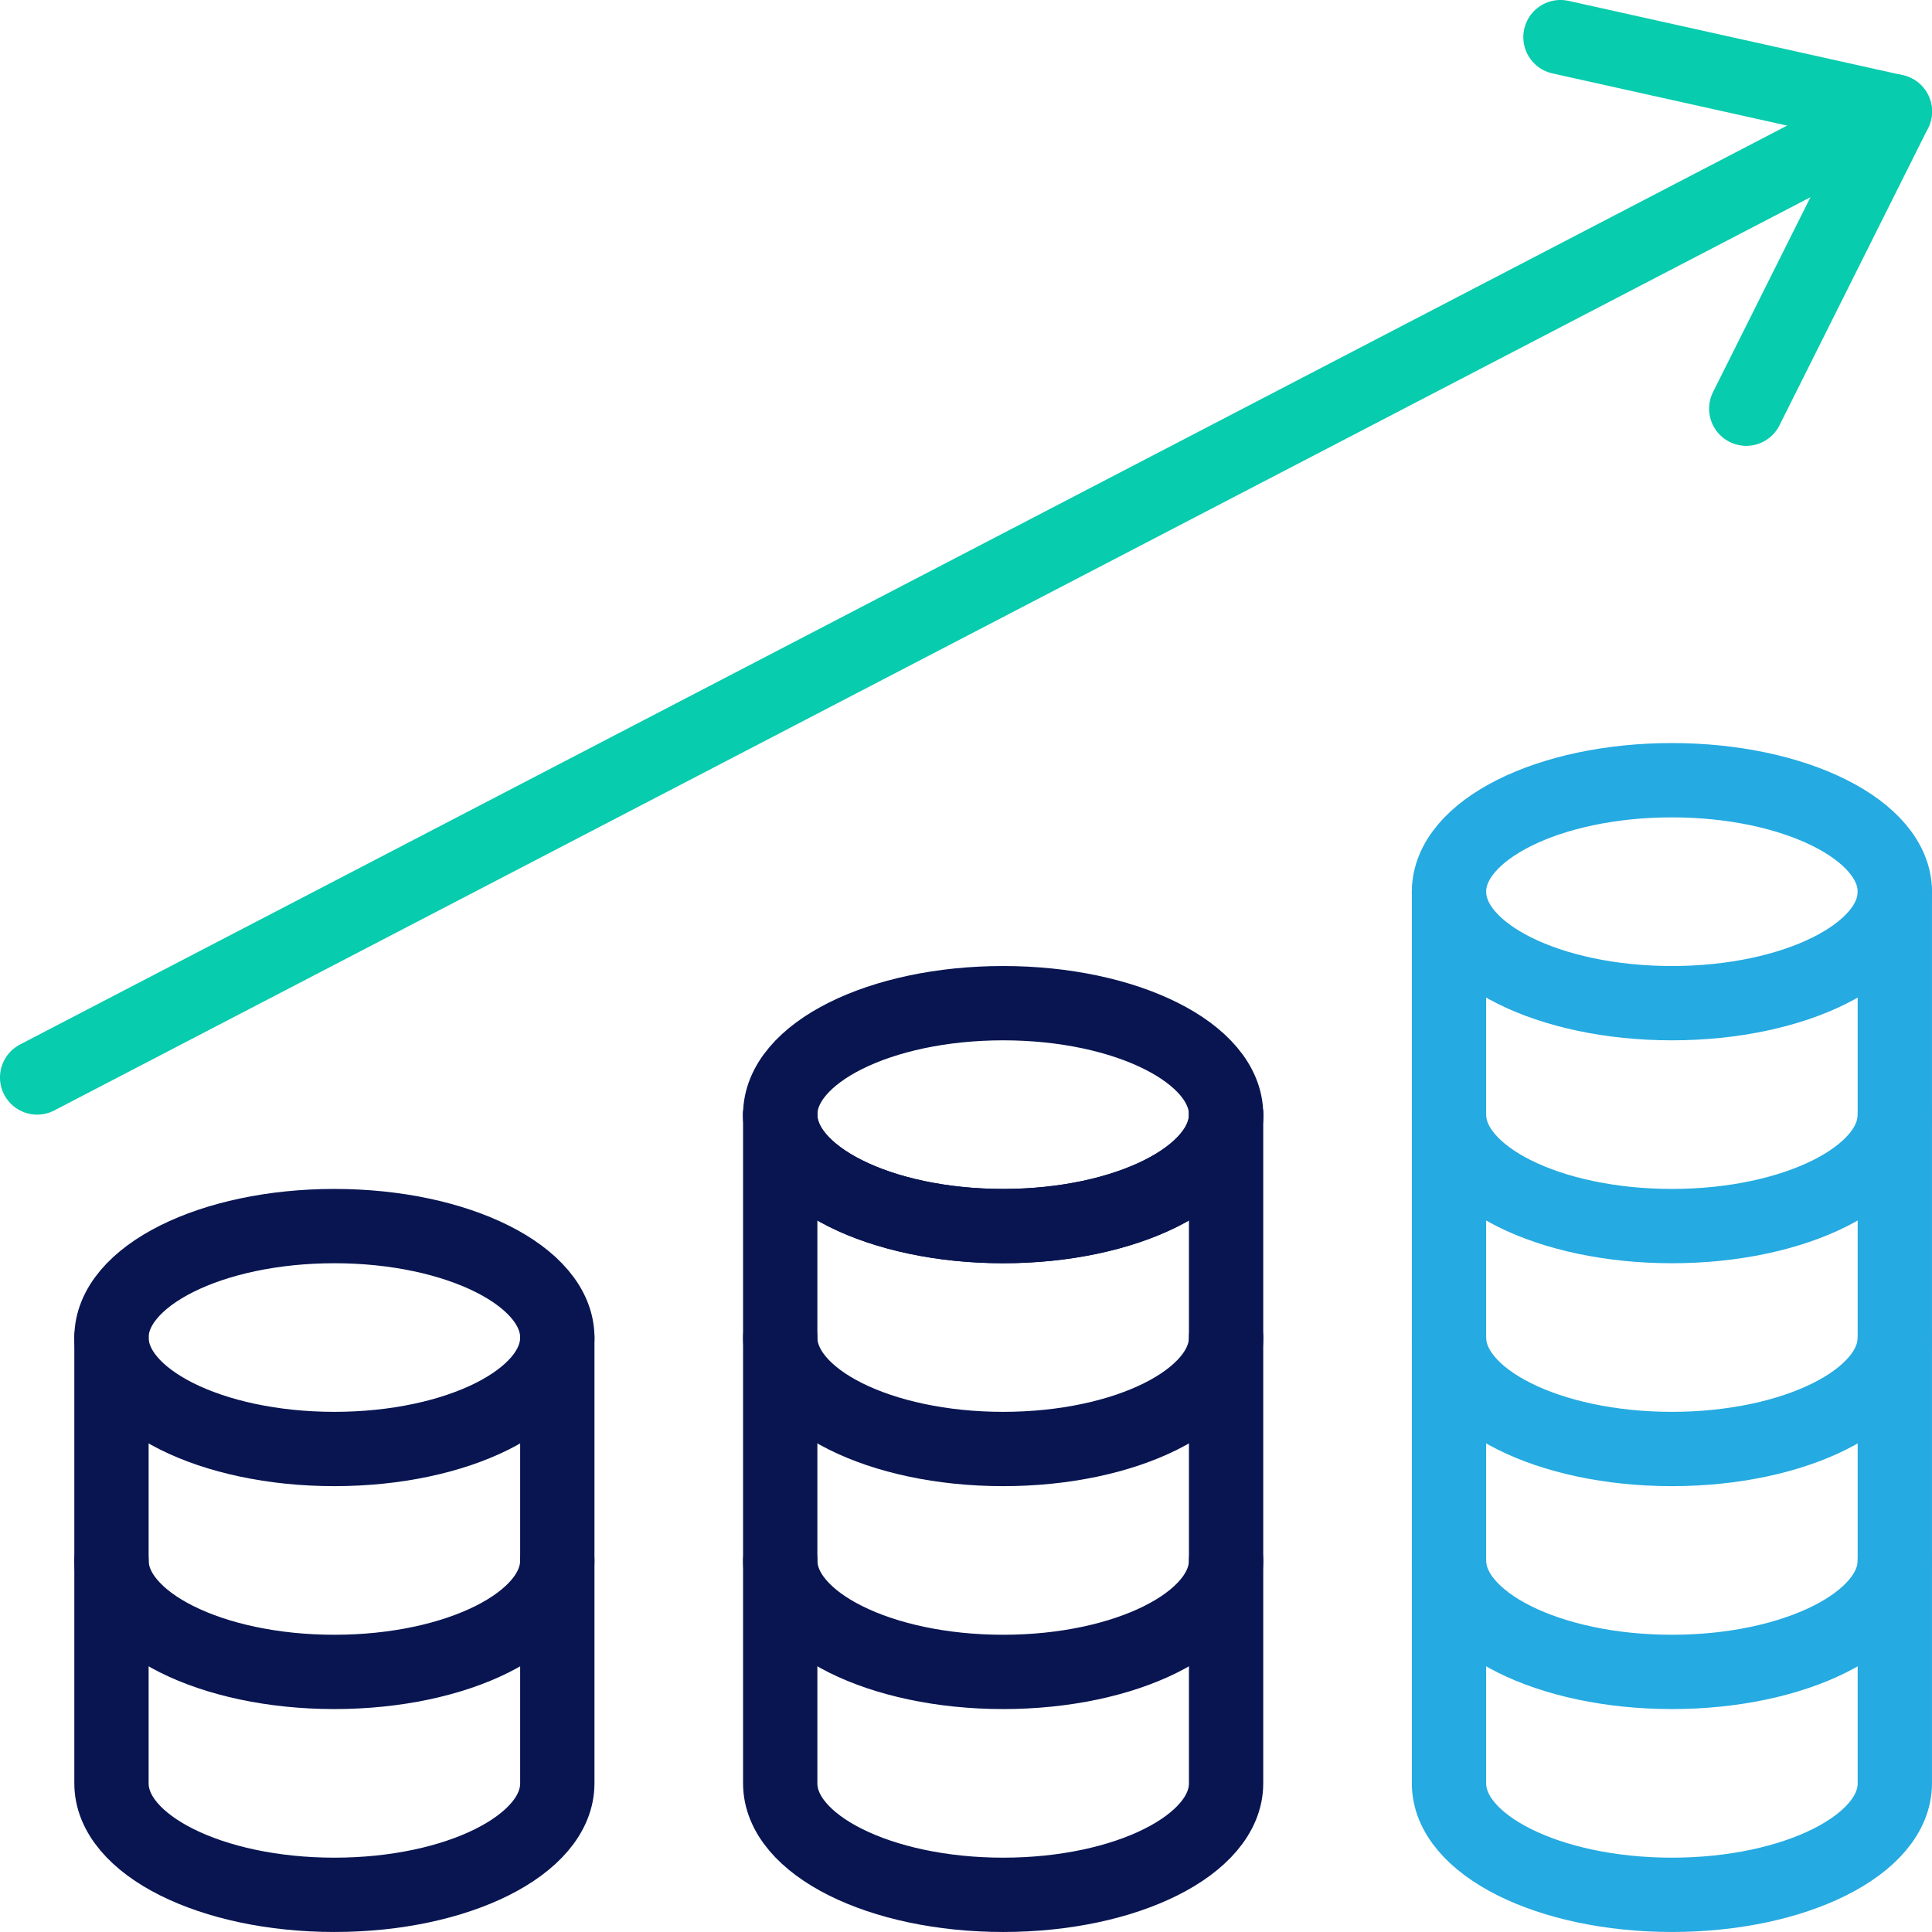
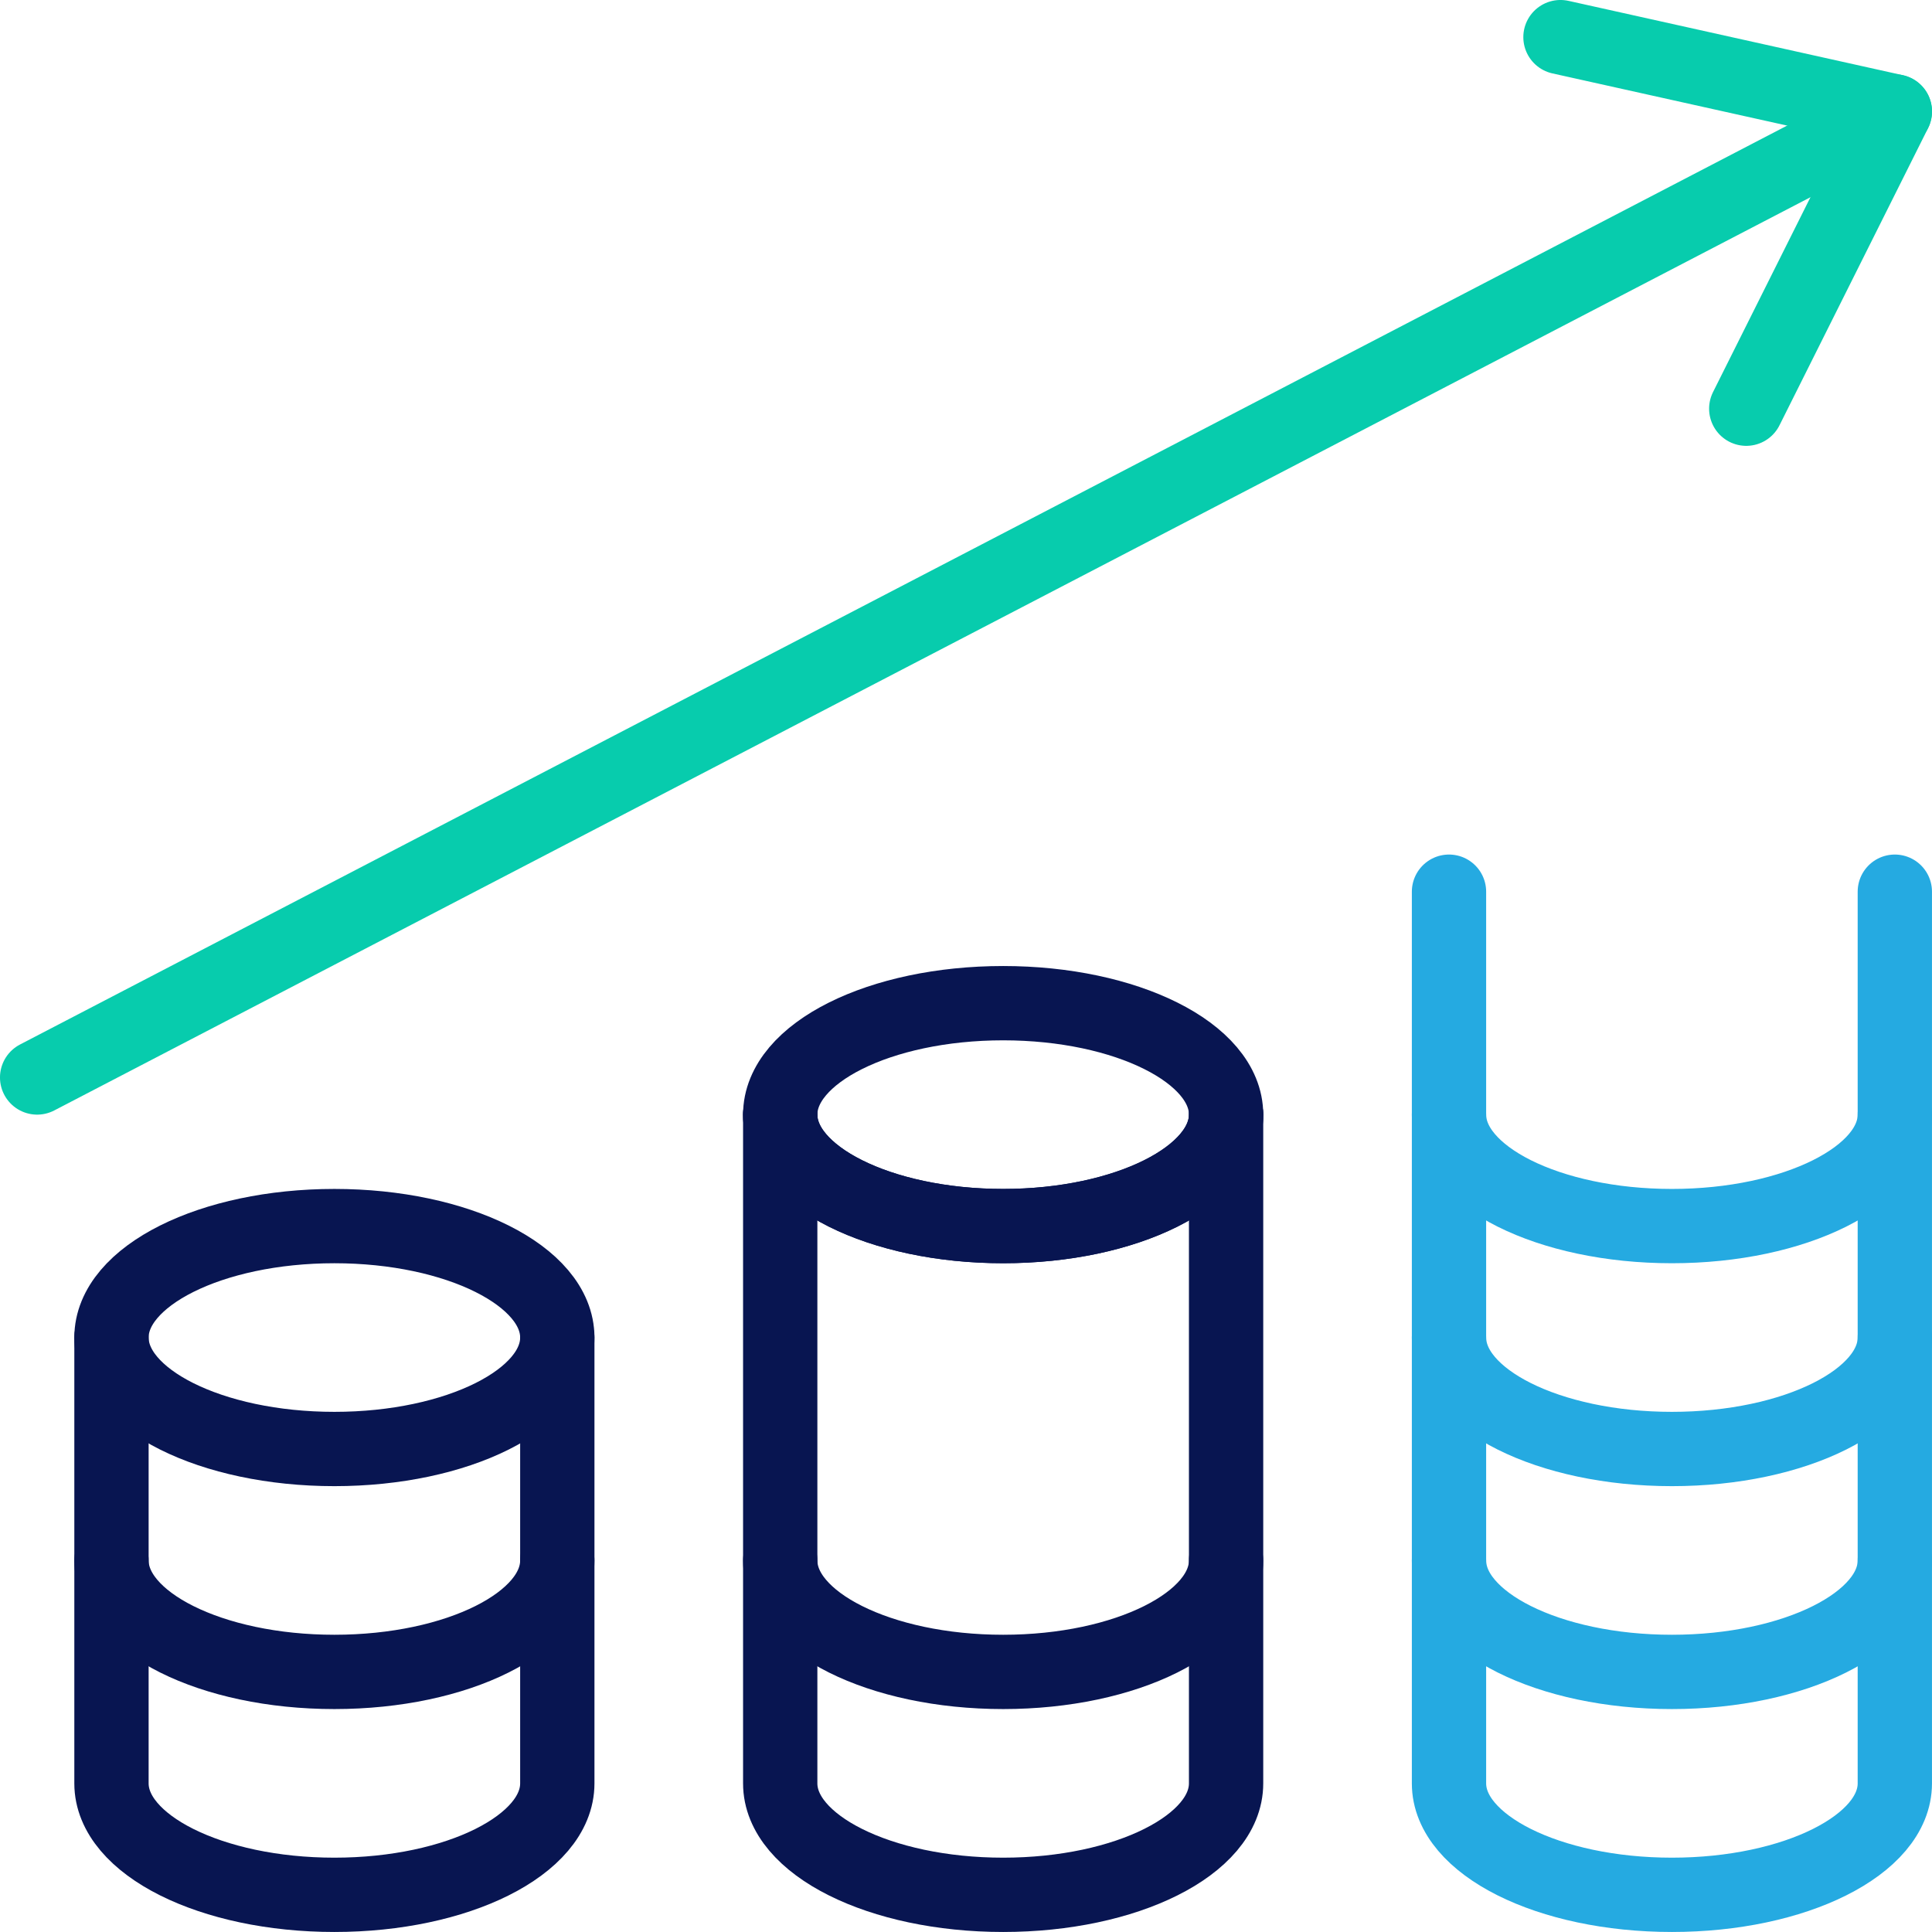
<svg xmlns="http://www.w3.org/2000/svg" width="50" height="50" viewBox="0 0 50 50" fill="none">
  <g clip-path="url(#clip0_49_822)">
    <path d="M8.654 37.5C11.84 37.5 14.423 36.209 14.423 34.615C14.423 33.022 11.84 31.731 8.654 31.731C5.468 31.731 2.885 33.022 2.885 34.615C2.885 36.209 5.468 37.5 8.654 37.5Z" stroke="#081551" stroke-width="1.923" stroke-linecap="round" stroke-linejoin="round" />
    <path d="M2.885 40.385C2.885 41.977 5.467 43.269 8.654 43.269C11.841 43.269 14.423 41.977 14.423 40.385" stroke="#081551" stroke-width="1.923" stroke-linecap="round" stroke-linejoin="round" />
    <path d="M14.423 34.615V46.154C14.423 47.746 11.841 49.038 8.654 49.038C5.467 49.038 2.885 47.746 2.885 46.154V34.615" stroke="#081551" stroke-width="1.923" stroke-linecap="round" stroke-linejoin="round" />
    <path d="M31.731 28.846C31.731 27.252 29.148 25.962 25.962 25.962C22.775 25.962 20.192 27.252 20.192 28.846C20.192 30.44 22.775 31.731 25.962 31.731C29.148 31.731 31.731 30.438 31.731 28.846Z" stroke="#081551" stroke-width="1.923" stroke-linecap="round" stroke-linejoin="round" />
    <path d="M20.192 40.385C20.192 41.977 22.775 43.269 25.962 43.269C29.148 43.269 31.731 41.977 31.731 40.385" stroke="#081551" stroke-width="1.923" stroke-linecap="round" stroke-linejoin="round" />
-     <path d="M20.192 34.615C20.192 36.208 22.775 37.5 25.962 37.5C29.148 37.5 31.731 36.208 31.731 34.615" stroke="#081551" stroke-width="1.923" stroke-linecap="round" stroke-linejoin="round" />
    <path d="M20.192 28.846C20.192 30.439 22.775 31.731 25.962 31.731C29.148 31.731 31.731 30.439 31.731 28.846" stroke="#081551" stroke-width="1.923" stroke-linecap="round" stroke-linejoin="round" />
    <path d="M31.731 28.846V46.154C31.731 47.746 29.148 49.038 25.962 49.038C22.775 49.038 20.192 47.746 20.192 46.154V28.846" stroke="#081551" stroke-width="1.923" stroke-linecap="round" stroke-linejoin="round" />
-     <path d="M43.269 25.962C46.456 25.962 49.038 24.67 49.038 23.077C49.038 21.484 46.456 20.192 43.269 20.192C40.083 20.192 37.5 21.484 37.5 23.077C37.5 24.67 40.083 25.962 43.269 25.962Z" stroke="#25AAE1" stroke-width="1.923" stroke-linecap="round" stroke-linejoin="round" />
    <path d="M37.5 40.385C37.5 41.977 40.083 43.269 43.269 43.269C46.456 43.269 49.038 41.977 49.038 40.385" stroke="#25AAE1" stroke-width="1.923" stroke-linecap="round" stroke-linejoin="round" />
    <path d="M37.5 34.615C37.5 36.208 40.083 37.5 43.269 37.5C46.456 37.5 49.038 36.208 49.038 34.615" stroke="#25AAE1" stroke-width="1.923" stroke-linecap="round" stroke-linejoin="round" />
    <path d="M37.5 28.846C37.5 30.439 40.083 31.731 43.269 31.731C46.456 31.731 49.038 30.439 49.038 28.846" stroke="#25AAE1" stroke-width="1.923" stroke-linecap="round" stroke-linejoin="round" />
    <path d="M49.038 23.077V46.154C49.038 47.746 46.456 49.038 43.269 49.038C40.083 49.038 37.5 47.746 37.5 46.154V23.077" stroke="#25AAE1" stroke-width="1.923" stroke-linecap="round" stroke-linejoin="round" />
    <path d="M0.961 27.885L49.038 2.885" stroke="#07CCAD" stroke-width="1.923" stroke-linecap="round" stroke-linejoin="round" />
    <path d="M40.385 0.961L49.039 2.885L45.193 10.577" stroke="#07CCAD" stroke-width="1.923" stroke-linecap="round" stroke-linejoin="round" />
  </g>
  <defs>
    <clipPath id="clip0_49_822">
      <rect width="50" height="50" fill="white" />
    </clipPath>
  </defs>
</svg>